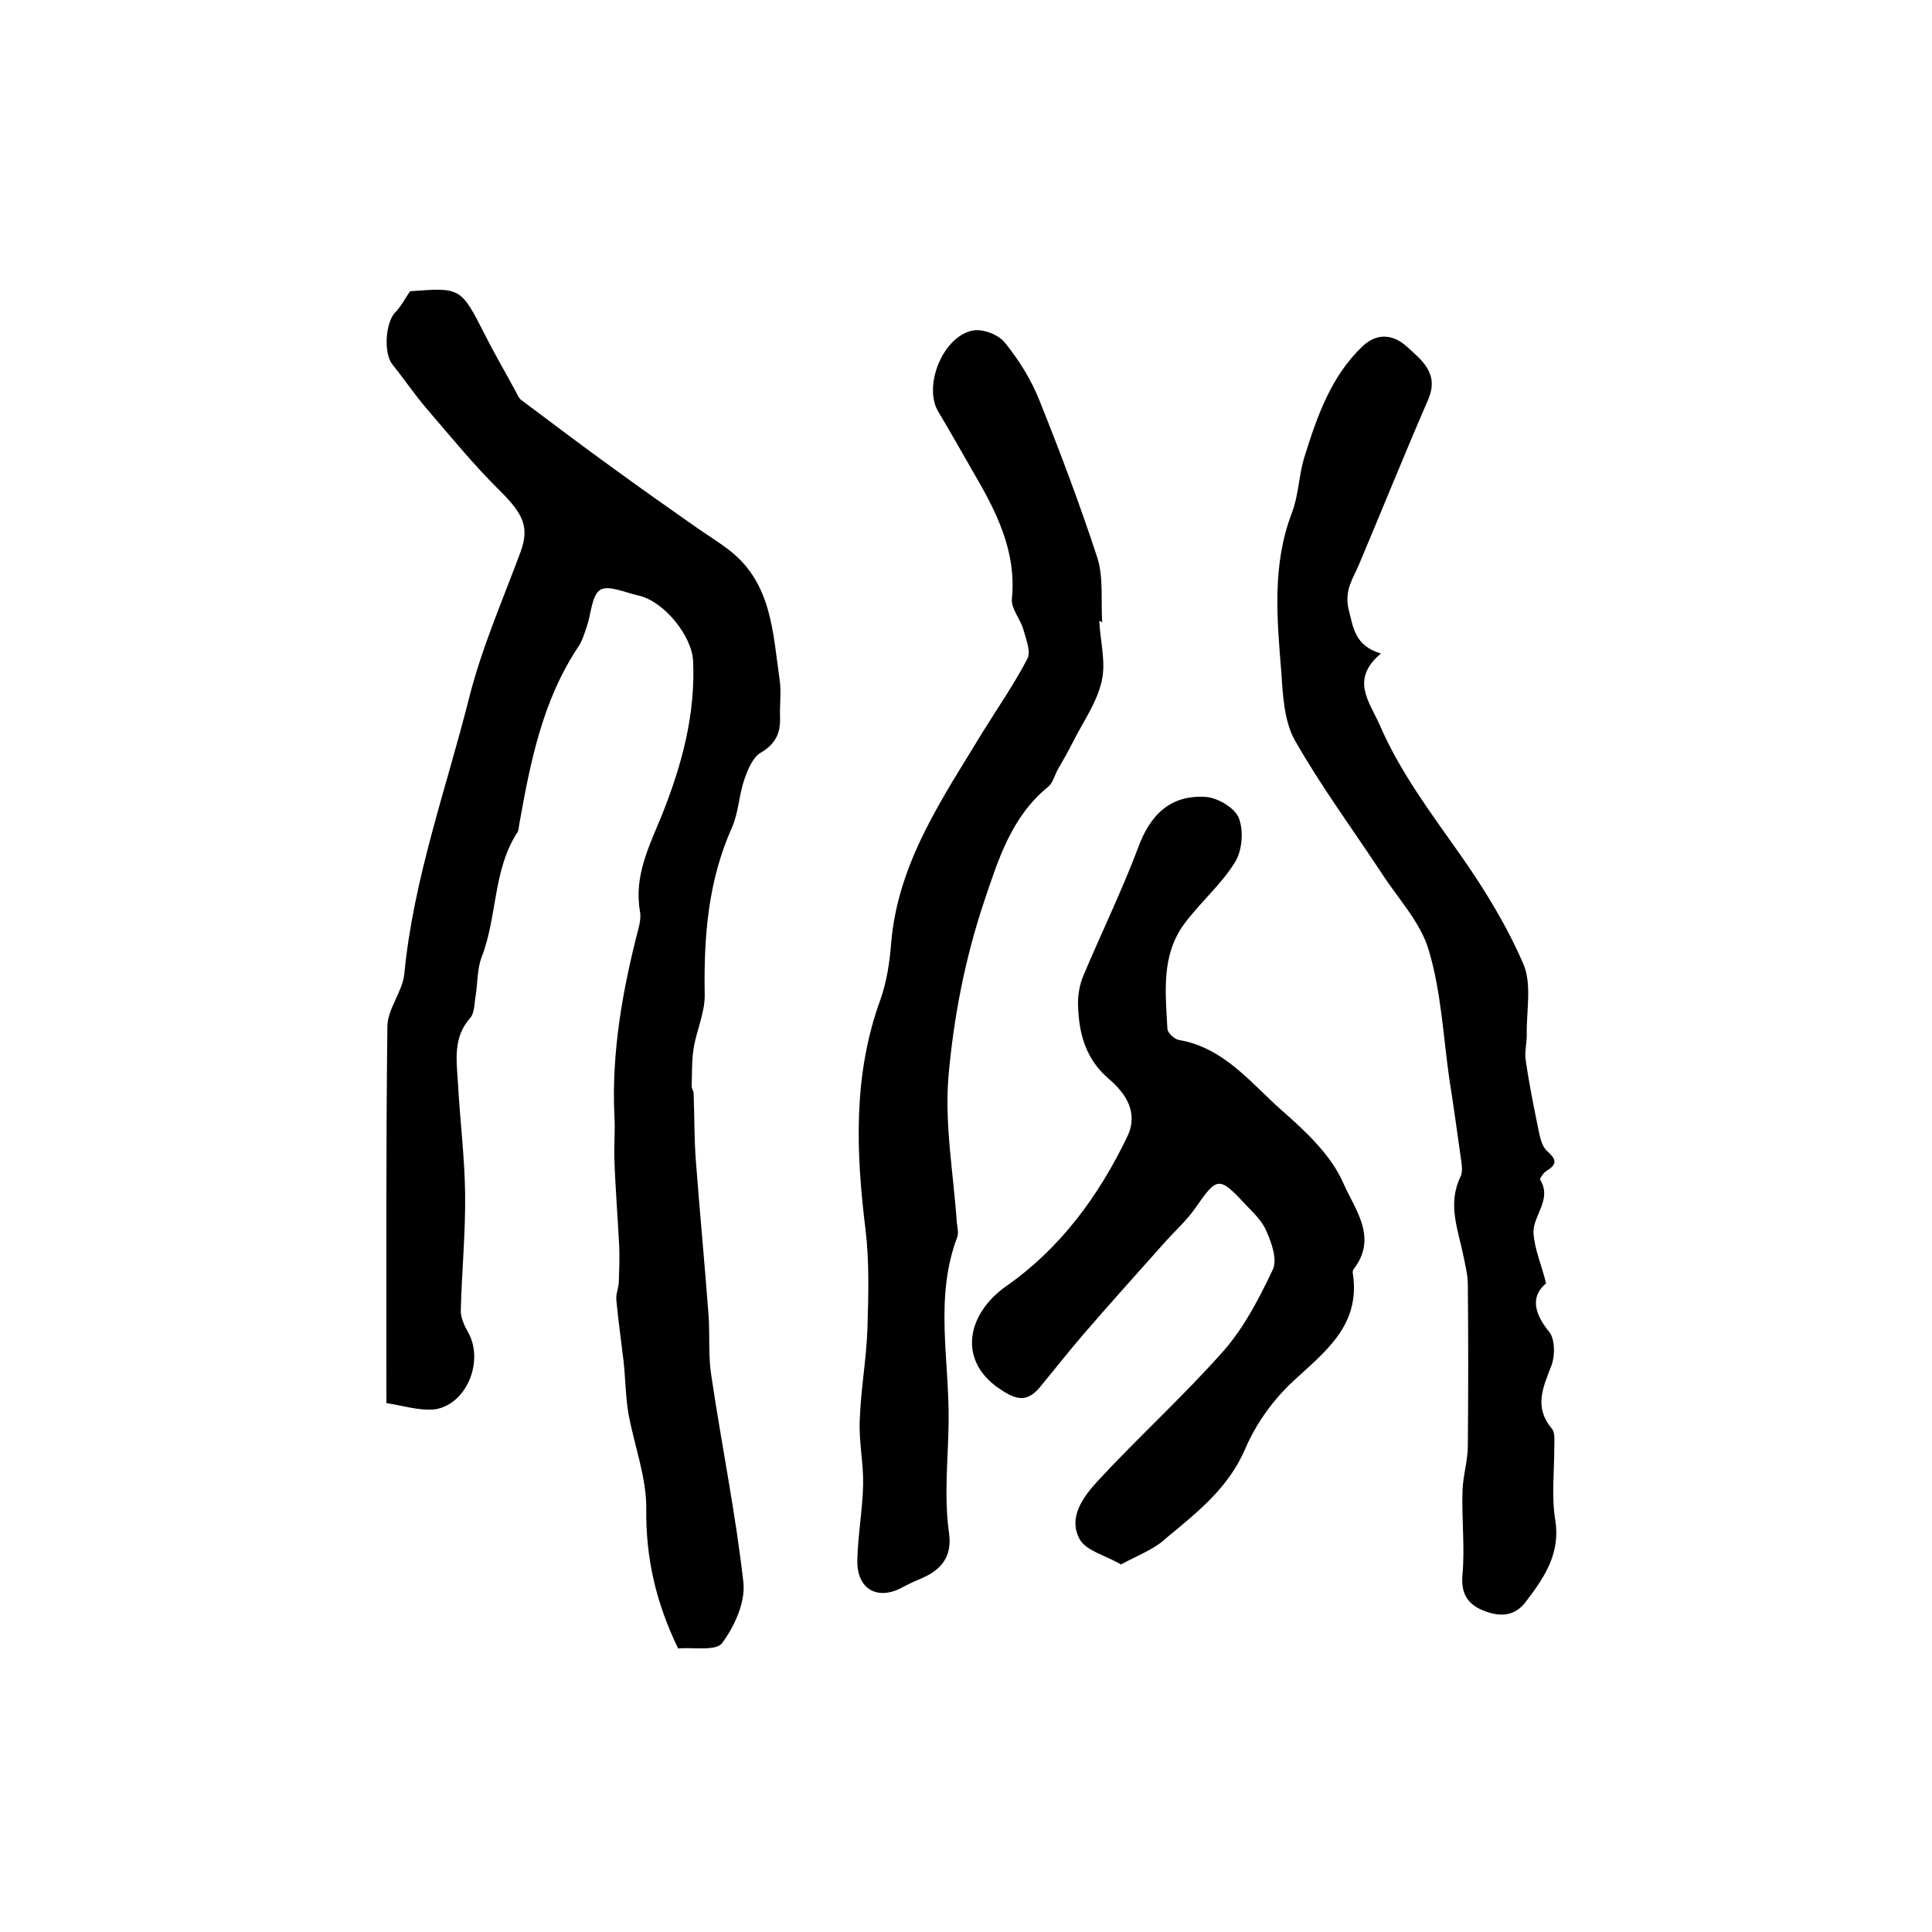
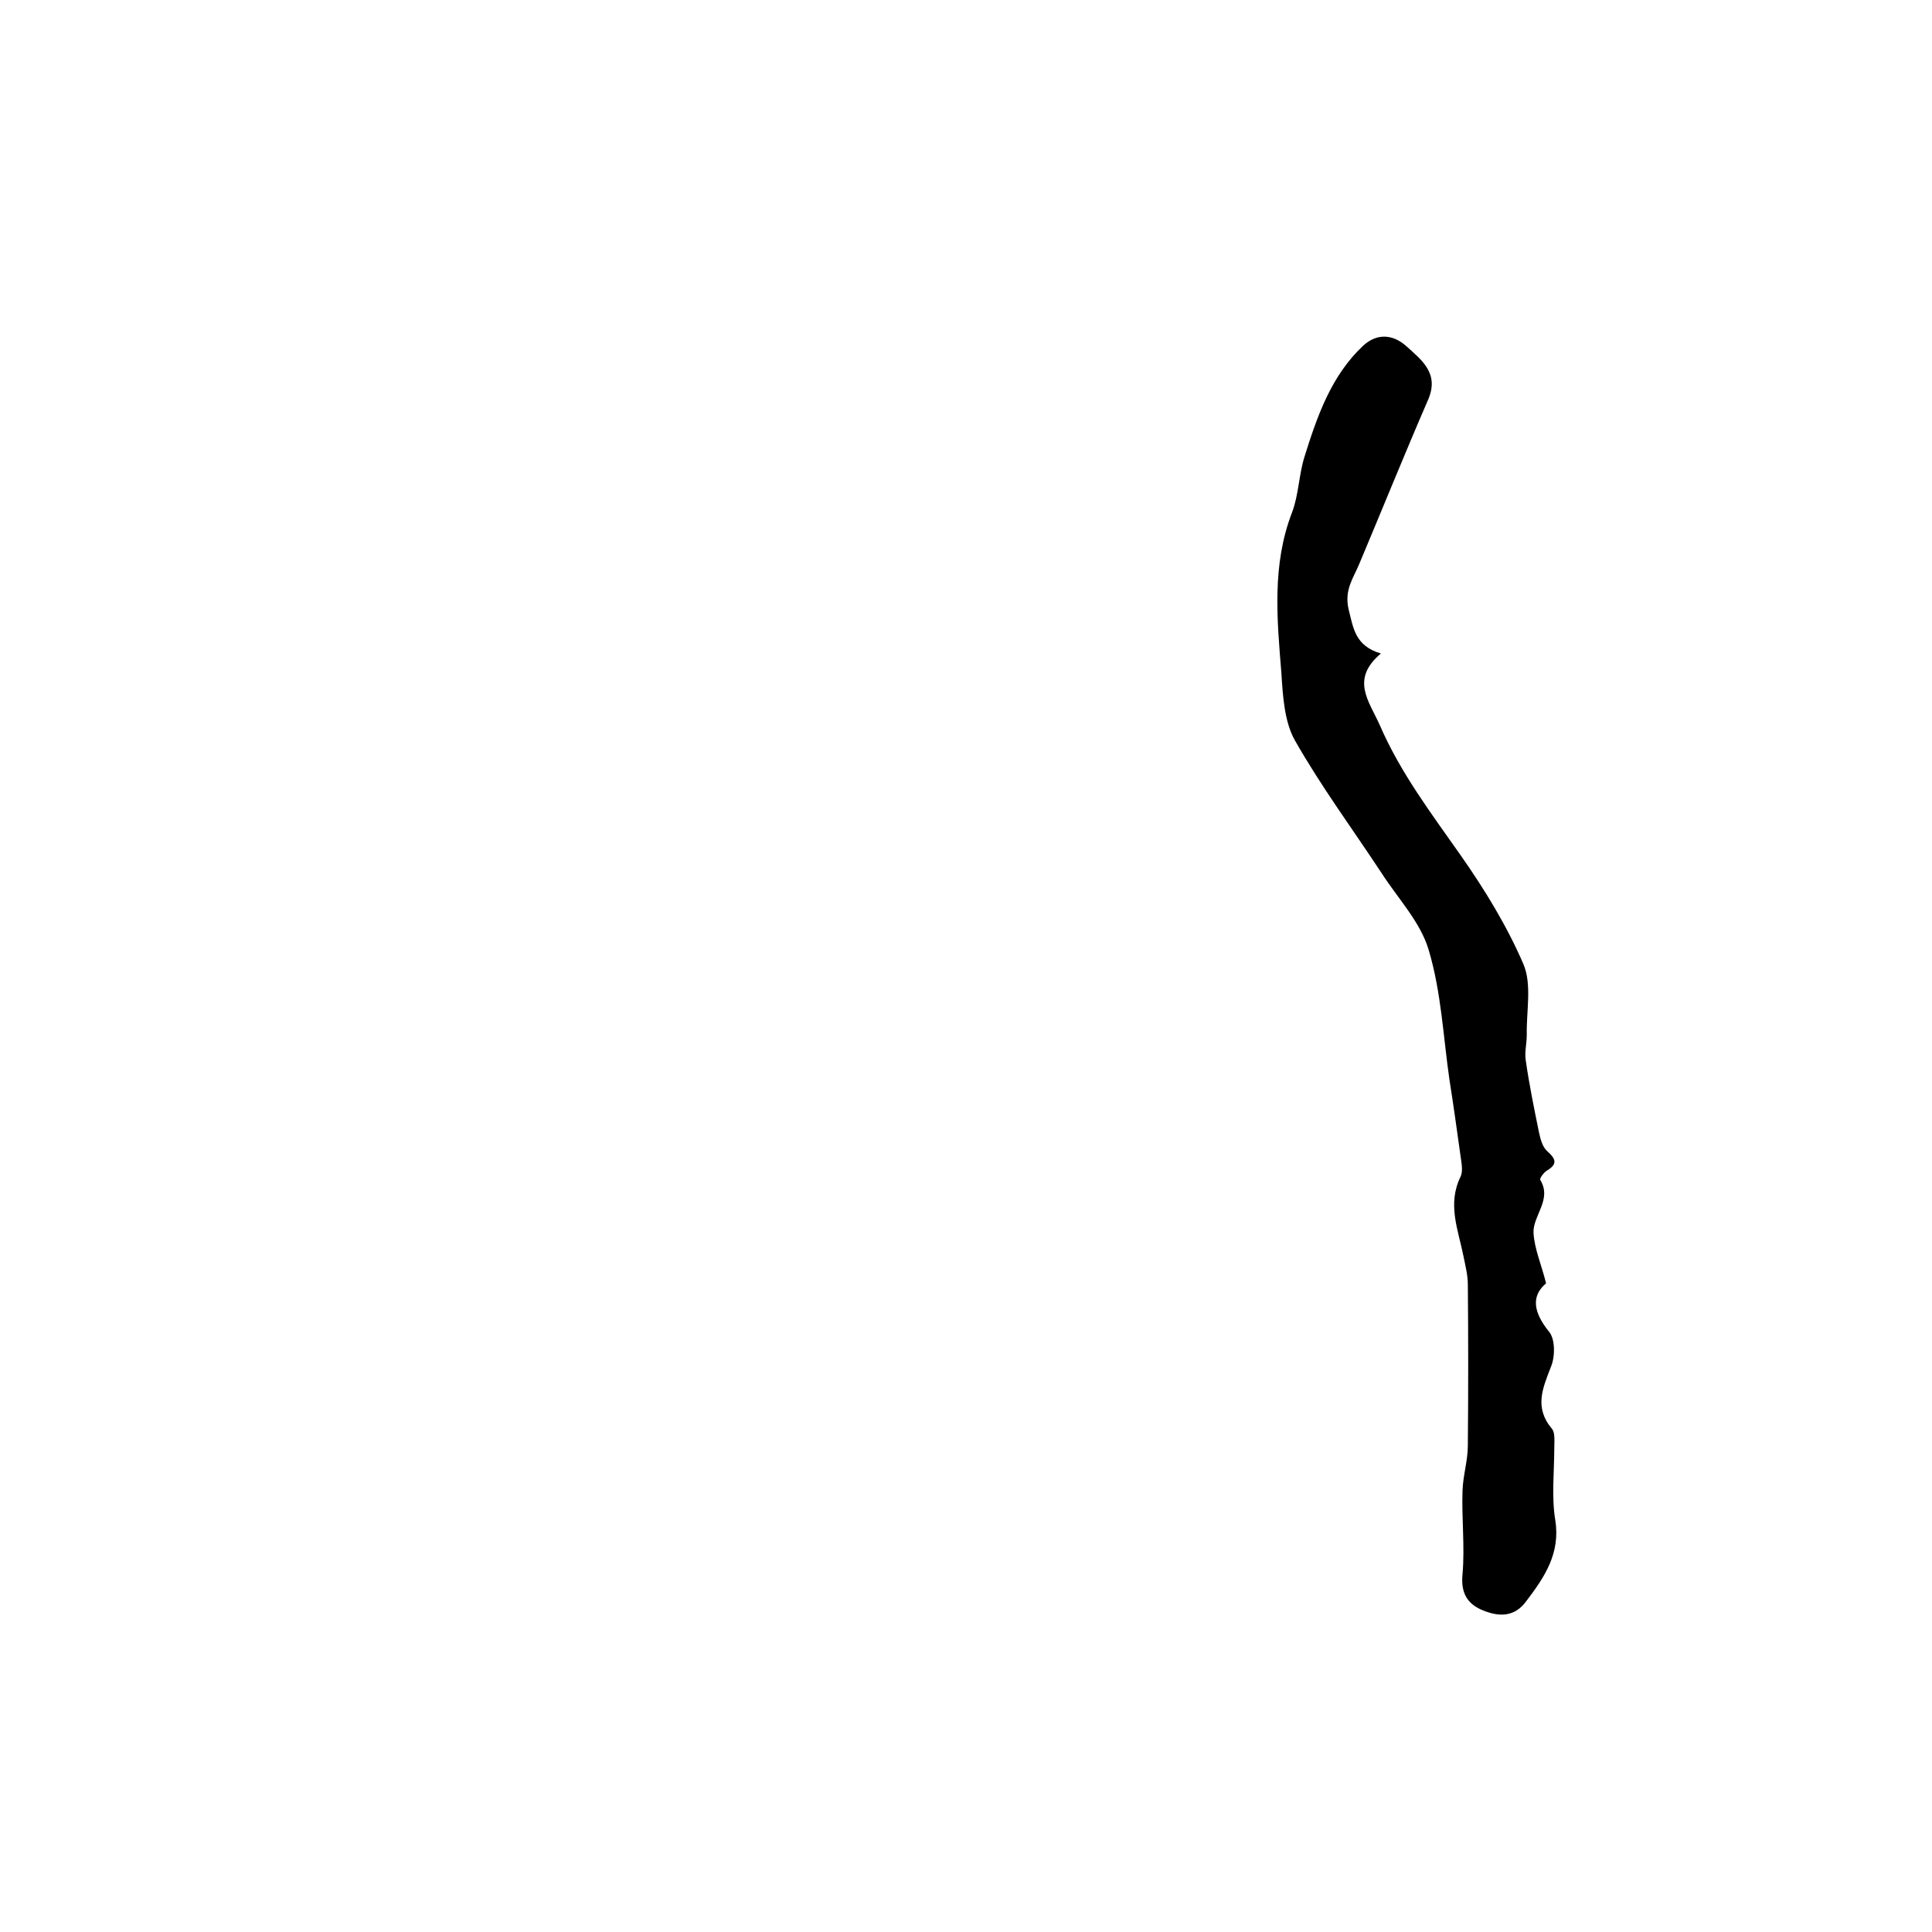
<svg xmlns="http://www.w3.org/2000/svg" version="1.1" id="图层_1" x="0px" y="0px" viewBox="0 0 400 400" style="enable-background:new 0 0 400 400;" xml:space="preserve">
  <style type="text/css">
	.st0{fill:#FFFFFF;}
</style>
  <g>
-     <path d="M80,290.5c0-26.6-0.1-52.3,0.2-77.9c0-3.7,3.1-7.2,3.5-10.9c1.9-19.8,8.7-38.4,13.5-57.5c2.6-10.2,6.9-20,10.6-30   c1.8-5,0.6-7.7-4.2-12.5c-5.4-5.3-10.2-11.2-15.1-16.9c-2.6-3-4.8-6.3-7.3-9.4c-1.8-2.3-1.4-8.6,0.6-10.7c1.2-1.2,2-2.8,3.1-4.4   c10.5-0.8,10.5-0.8,15.5,9c2,4,4.3,7.9,6.4,11.8c0.3,0.6,0.6,1.3,1.1,1.7c6.3,4.7,12.6,9.5,19,14.1c5.6,4.1,11.3,8.1,17,12.1   c2.4,1.7,4.9,3.2,7.2,5c8.7,6.8,8.9,17,10.3,26.6c0.4,2.6,0,5.3,0.1,8c0.1,3.3-1,5.5-4.1,7.3c-1.6,1-2.6,3.5-3.3,5.5   c-1.1,3.2-1.2,6.8-2.5,9.8c-5,11.1-5.9,22.7-5.7,34.6c0.1,3.8-1.7,7.5-2.3,11.3c-0.4,2.5-0.3,5.1-0.4,7.7c0,0.5,0.3,1,0.4,1.4   c0.2,4.8,0.1,9.7,0.5,14.5c0.8,10.5,1.8,21,2.6,31.6c0.3,4.2-0.1,8.5,0.6,12.7c2.1,14.2,5,28.3,6.6,42.5c0.5,4.1-1.8,9.2-4.4,12.7   c-1.3,1.7-6.1,0.8-9.1,1.1c-4.6-9.5-6.7-18.7-6.6-28.8c0.1-6.6-2.5-13.2-3.7-19.9c-0.6-3.6-0.6-7.2-1-10.8   c-0.5-4.2-1.1-8.5-1.5-12.7c-0.1-1.1,0.4-2.3,0.5-3.4c0.1-2.6,0.2-5.1,0.1-7.7c-0.3-6-0.8-12-1-18c-0.1-3,0.2-6,0-9   c-0.6-13.2,1.7-26.1,5-38.8c0.3-1.1,0.5-2.4,0.3-3.5c-1.3-7.4,2-13.7,4.6-20.1c4.1-10.3,6.9-20.7,6.4-31.8   c-0.3-5.2-6-12.3-11.3-13.5c-2.7-0.6-6.2-2.2-7.9-1.2c-1.8,1.1-1.9,5-2.8,7.6c-0.5,1.4-0.9,2.9-1.7,4.1c-7.5,11.2-10,24-12.3,36.9   c-0.1,0.5-0.1,1.1-0.3,1.5c-5.2,7.9-4.2,17.6-7.5,26c-0.9,2.4-0.8,5.2-1.2,7.8c-0.3,1.6-0.2,3.6-1.1,4.7c-3.6,4-2.9,8.7-2.6,13.3   c0.4,7.7,1.4,15.4,1.5,23.1c0.1,8.1-0.7,16.2-0.9,24.3c0,1.5,0.8,3.2,1.6,4.6c3.2,5.9-0.4,14.8-7,15.8   C86.6,292.1,83.4,291,80,290.5z" />
-     <path d="M227.6,128.6c0.2,4.2,1.4,8.5,0.5,12.4c-1,4.5-3.9,8.5-6,12.7c-1,2-2.1,3.9-3.2,5.8c-0.6,1.2-1,2.7-1.9,3.4   c-7.6,6.2-10.3,15-13.3,23.9c-3.9,11.7-6.2,23.6-7.3,35.7c-0.9,10.1,1,20.4,1.7,30.6c0.1,1,0.4,2.1,0.1,3   c-4.8,12.6-1.6,25.6-1.8,38.4c-0.1,7.6-1,15.3,0.1,23c0.6,4.6-1.4,7.3-5.3,9.1c-1.4,0.6-2.8,1.2-4.1,1.9c-5.2,3-9.7,0.7-9.6-5.4   c0.1-5.3,1.1-10.5,1.2-15.7c0.1-4.4-0.9-8.9-0.7-13.3c0.2-6.4,1.4-12.8,1.6-19.2c0.2-6.8,0.4-13.6-0.4-20.3   c-2-16.2-2.6-32.1,3.1-47.7c1.3-3.7,1.9-7.7,2.2-11.6c1.4-16.8,10.7-30.1,19-43.8c3.1-5,6.5-9.9,9.2-15.1c0.8-1.5-0.3-4.1-0.8-6   c-0.6-2.2-2.6-4.4-2.4-6.4c1-10.1-3.4-18.4-8.2-26.6c-2.3-4-4.6-8.1-7-12.1c-3.3-5.4,1-15.9,7.3-16.9c2-0.3,5.2,0.9,6.5,2.6   c2.9,3.6,5.4,7.6,7.1,11.9c4.3,10.7,8.4,21.6,12,32.6c1.3,4.1,0.7,8.9,1,13.4C227.9,128.5,227.8,128.6,227.6,128.6z" />
    <path d="M285.9,135.3c-6.4,5.4-2.4,9.9-0.2,14.9c4.3,9.9,10.7,18.3,16.8,27c4.9,7,9.5,14.5,12.9,22.4c1.8,4.2,0.6,9.7,0.7,14.7   c0,1.8-0.5,3.6-0.2,5.3c0.7,4.9,1.7,9.8,2.7,14.7c0.3,1.4,0.7,3.1,1.7,4c1.8,1.6,2.3,2.7-0.1,4.1c-0.6,0.4-1.5,1.6-1.3,1.9   c2.5,4.1-1.6,7.4-1.4,11c0.2,3.3,1.6,6.4,2.6,10.4c-3,2.5-2.8,5.8,0.6,10c1.3,1.5,1.3,5.2,0.4,7.3c-1.7,4.4-3.5,8.4,0.2,12.8   c0.7,0.8,0.5,2.6,0.5,3.9c0,5-0.6,10.1,0.2,15c1.1,6.9-2.2,11.8-6,16.8c-2.4,3.3-5.6,3.3-9,1.9c-3.2-1.3-4.6-3.6-4.2-7.5   c0.5-5.7-0.2-11.5,0-17.3c0.1-3.1,1.1-6.2,1.1-9.3c0.1-11.1,0.1-22.2,0-33.3c0-2-0.5-3.9-0.9-5.9c-1.1-5.5-3.4-10.8-0.6-16.5   c0.6-1.3,0.1-3.2-0.1-4.9c-0.7-5-1.4-10.1-2.2-15.1c-1.3-9-1.7-18.2-4.3-26.9c-1.7-5.8-6.4-10.7-9.8-16c-6-9.1-12.5-17.9-17.9-27.4   c-2.2-3.9-2.5-9.2-2.8-13.9c-0.9-11.2-2-22.4,2.2-33.3c1.4-3.7,1.4-7.8,2.6-11.6c2.6-8.3,5.5-16.7,12.1-22.9c2.8-2.6,6.1-2.5,9,0.1   c3.2,2.9,6.8,5.6,4.5,11c-4.9,11.3-9.5,22.7-14.3,34.1c-1.2,2.9-3.1,5.3-2.2,9.3C280.2,130,280.5,133.7,285.9,135.3z" />
-     <path d="M232.1,323.9c-3.3-1.9-7.1-2.8-8.5-5.1c-2.6-4.6,0.7-8.9,3.6-12.1c8.5-9.2,17.9-17.7,26.2-27.1c4.2-4.8,7.3-10.8,10.1-16.7   c1-2.1-0.2-5.5-1.3-8c-0.9-2.2-2.9-4-4.6-5.8c-5.2-5.6-5.7-5.4-10.1,1c-1.9,2.7-4.4,4.9-6.6,7.4c-5.6,6.3-11.3,12.6-16.8,19   c-3,3.5-5.9,7.2-8.8,10.7c-2.6,3.1-4.8,2.8-8.4,0.3c-8.6-5.8-6.8-15.4,1.4-21.2c11.2-7.8,19.2-18.7,25.1-31c2.4-5-0.4-9-3.8-11.9   c-4.8-4.1-6.2-9.3-6.4-15.1c-0.1-2.1,0.3-4.4,1.1-6.3c3.7-8.8,7.9-17.4,11.3-26.4c2.5-6.9,6.7-11.1,14.1-10.6   c2.5,0.2,6,2.3,6.8,4.4c1,2.6,0.7,6.7-0.8,9.1c-2.9,4.7-7.3,8.4-10.6,12.9c-4.7,6.5-3.8,14.1-3.4,21.6c0,0.8,1.4,2.1,2.3,2.3   c9.5,1.6,15,9,21.5,14.7c4.9,4.3,10.1,9.2,12.6,14.9c2.2,5.2,7.3,11.2,2.2,17.8c-0.2,0.2-0.3,0.7-0.2,1   c1.6,10.7-5.7,16.1-12.4,22.3c-4.1,3.8-7.7,8.8-9.9,14c-3.5,8.1-9.9,13.1-16.3,18.4C239.1,320.7,235.8,321.9,232.1,323.9z" />
  </g>
</svg>